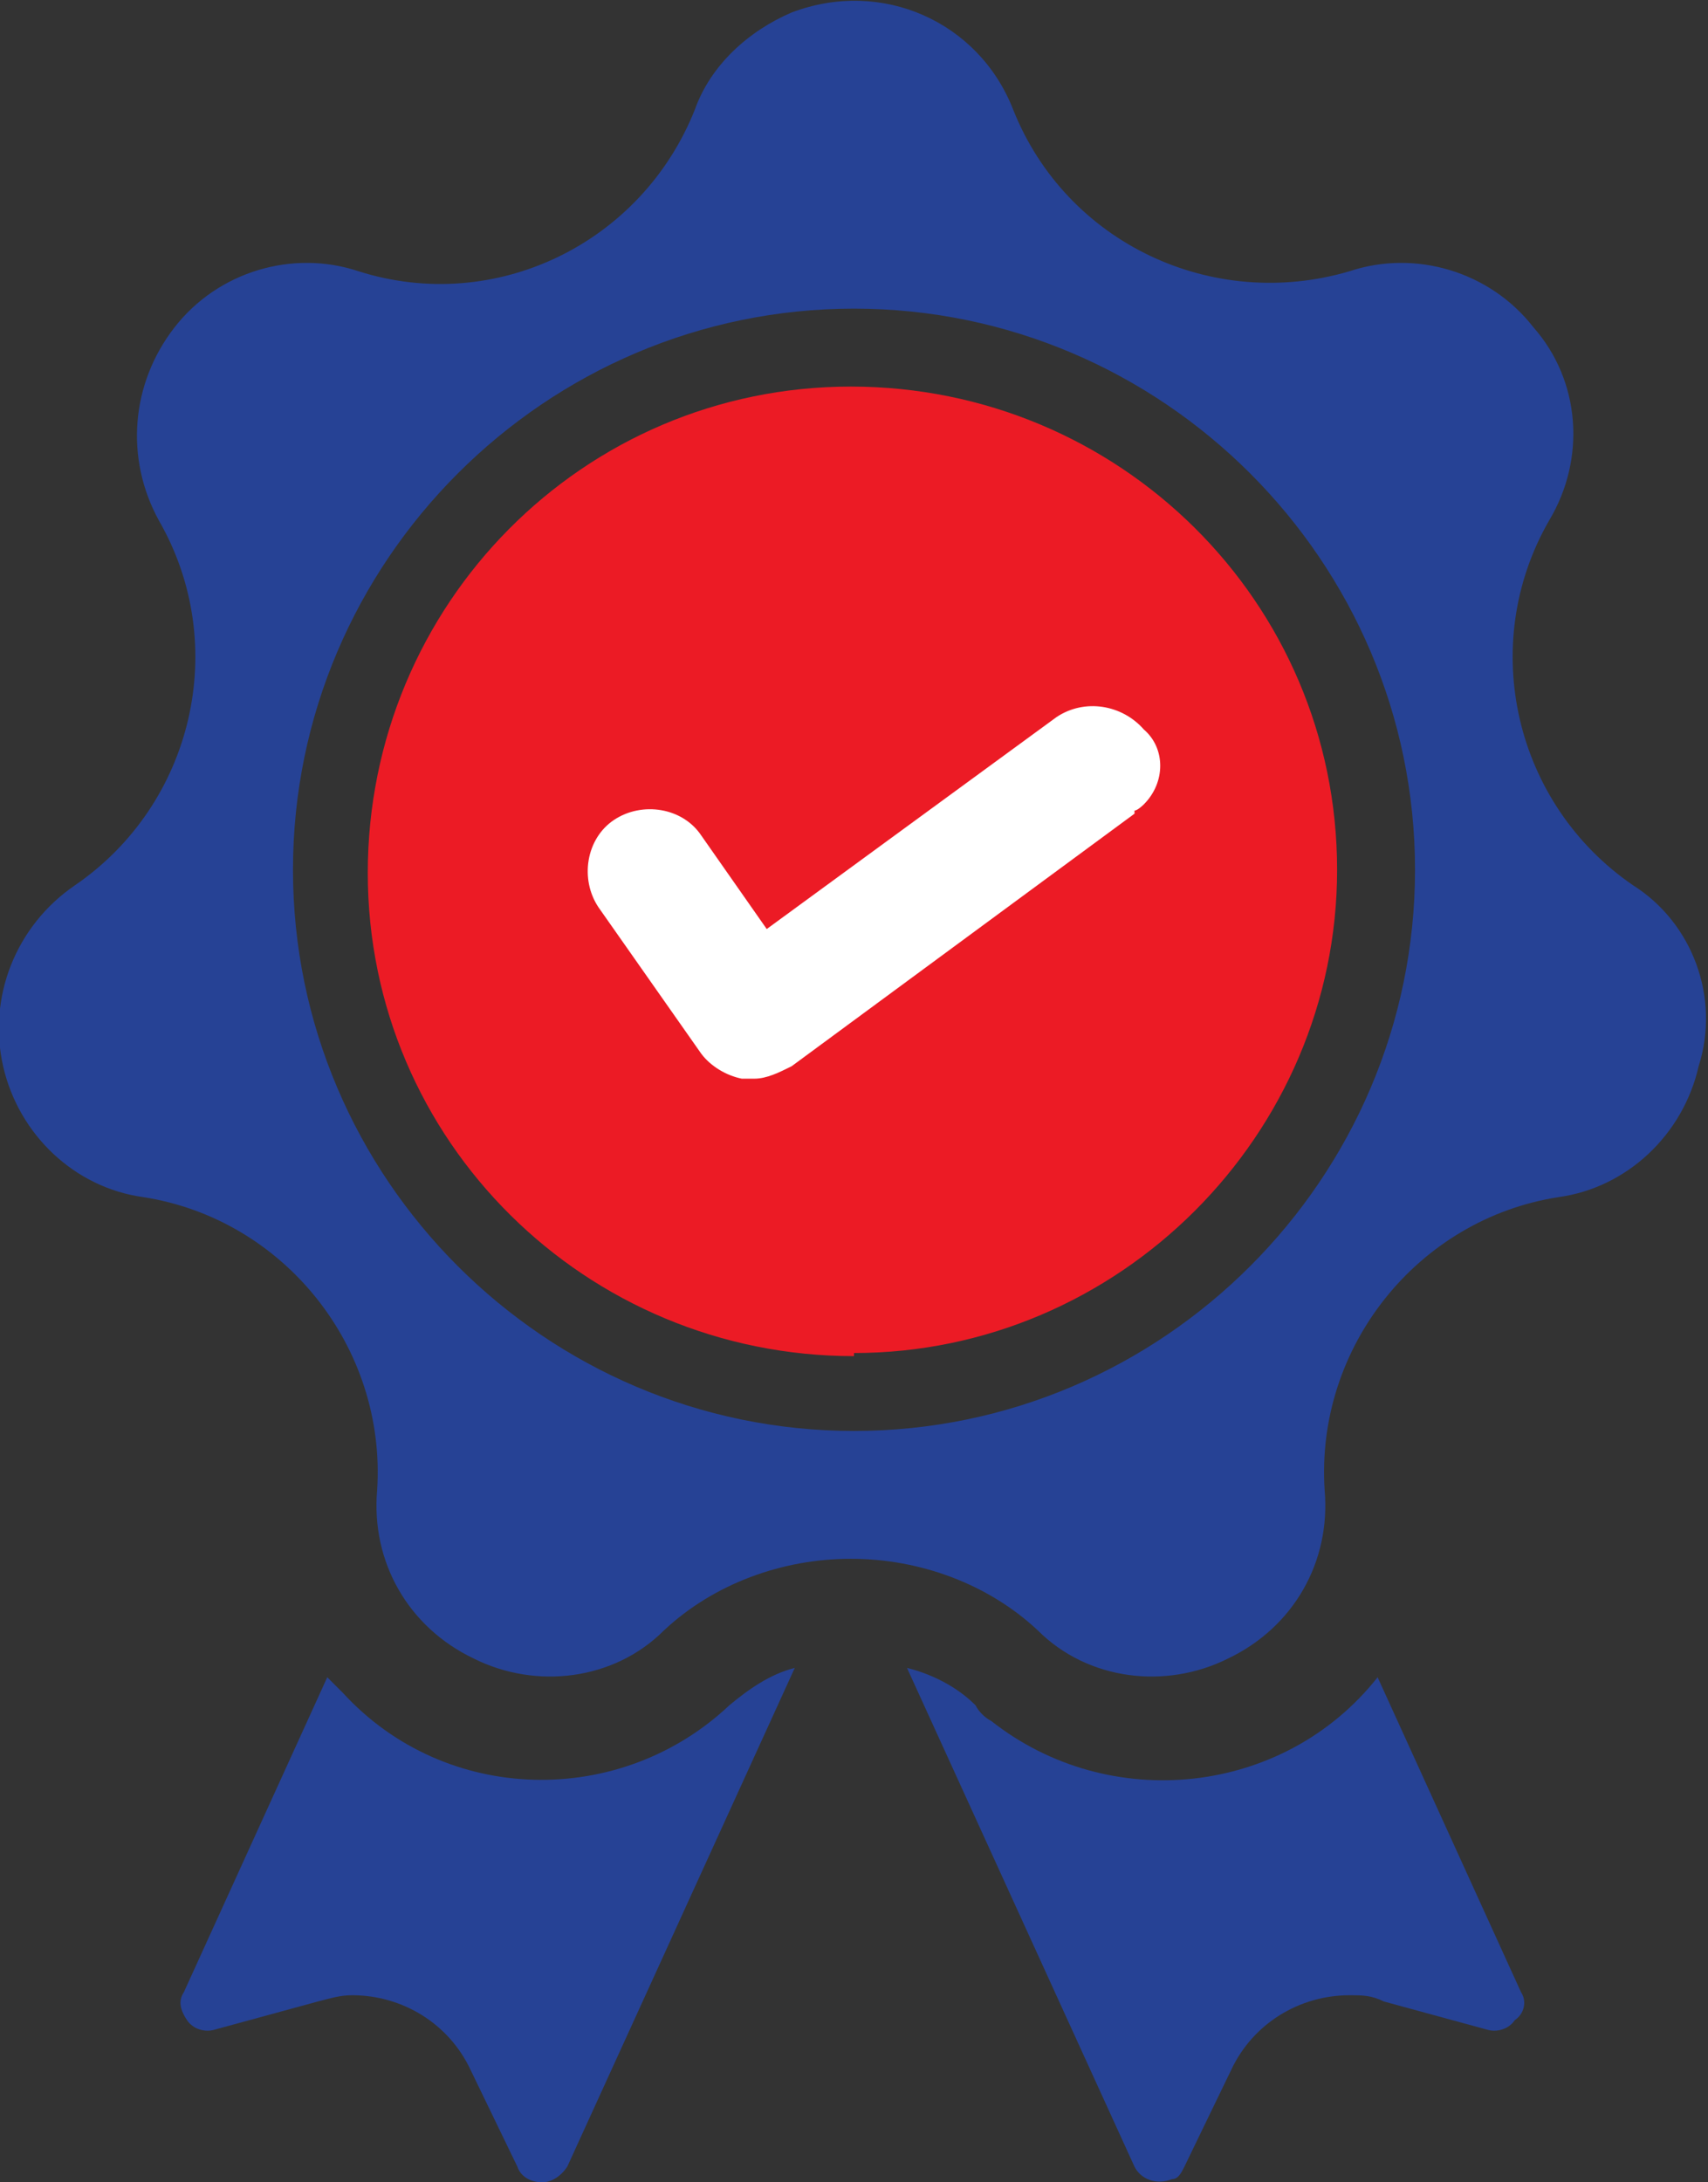
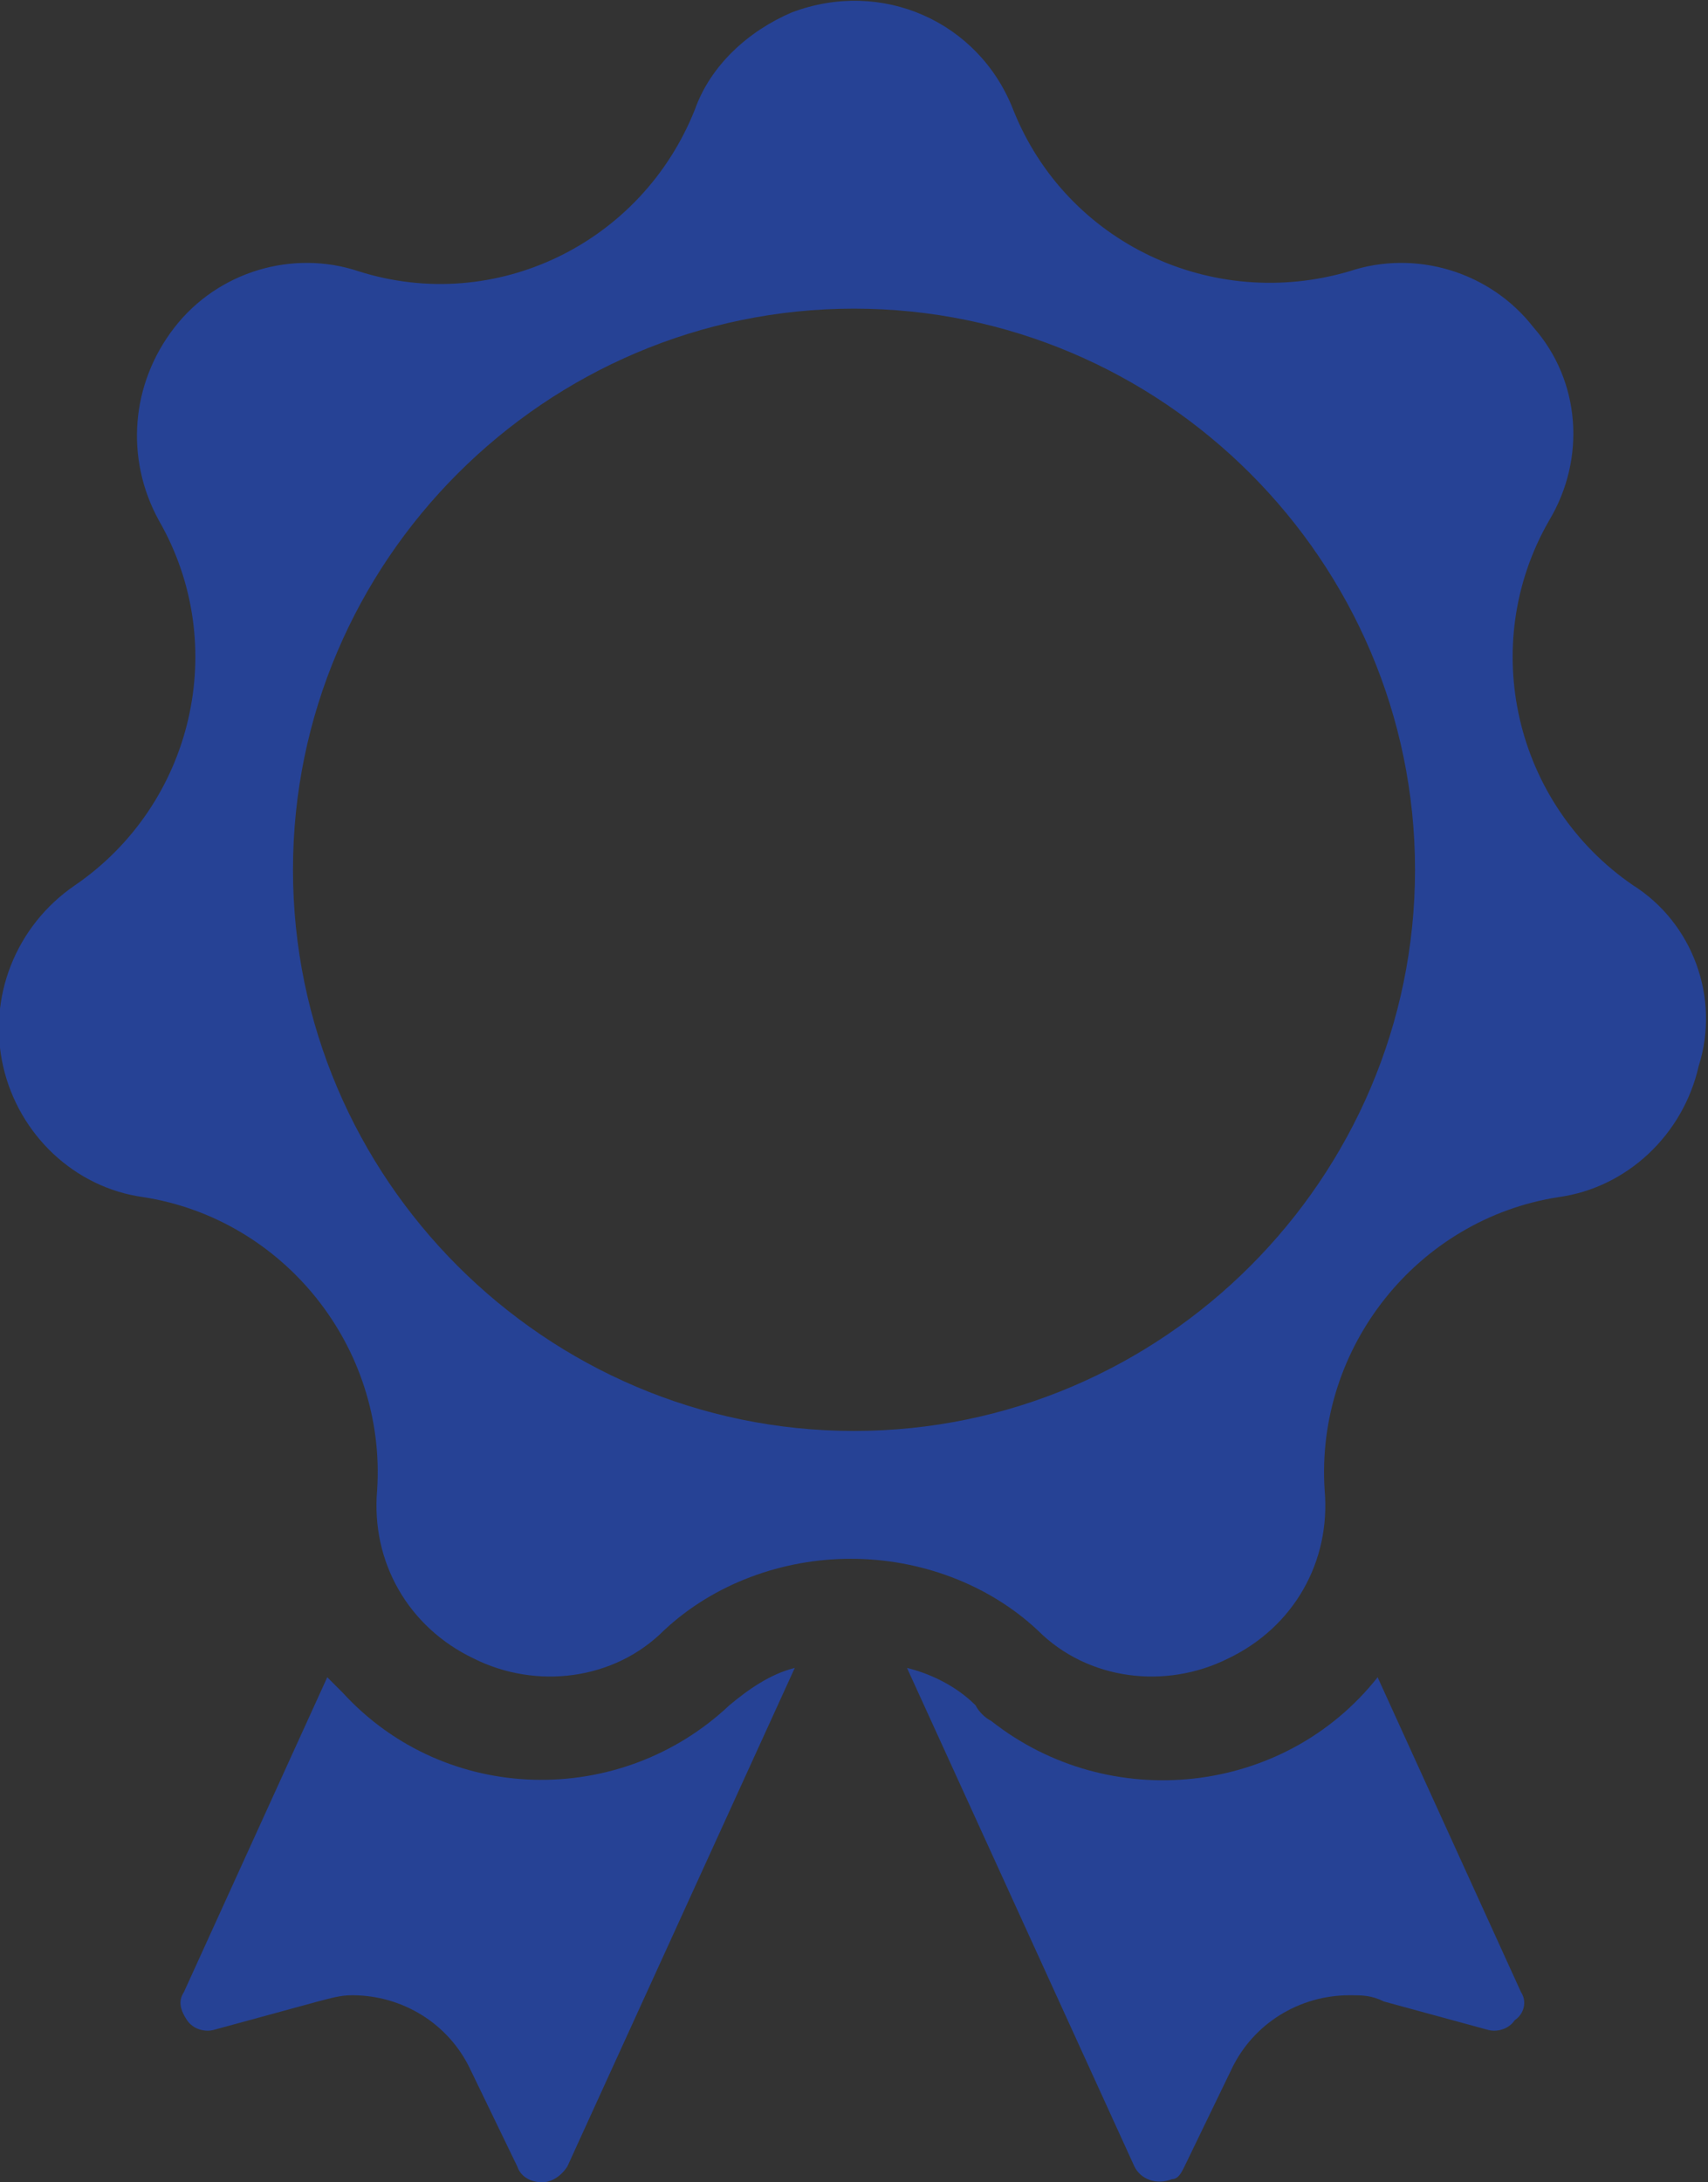
<svg xmlns="http://www.w3.org/2000/svg" id="Layer_1" version="1.1" viewBox="0 0 54.8 70">
  <rect x="0" y="0" width="54.8" height="70" fill="#333333" stroke="none" />
  <defs>
    <style>
      .st0 {
        fill: #ec1b25;
      }

      .st1 {
        fill: #264295;
      }

      .st2 {
        fill: #fff;
      }
    </style>
  </defs>
  <g id="Group_29">
    <g id="Group_24">
      <g id="Group_23">
        <path id="Path_41" class="st1" d="M23.4,54.7c-3.5,3.3-9.1,3.2-12.4-.4-.2-.2-.3-.3-.5-.5l-4.6,10.1c-.2.3-.1.6.1.9.2.3.6.4.9.3l3.3-.9c.4-.1.7-.2,1.1-.2,1.6,0,3.1.9,3.8,2.4l1.5,3.1c.1.3.4.5.8.5.3,0,.6-.2.8-.5l7.3-16c-.8.2-1.5.7-2.1,1.2Z" />
      </g>
    </g>
    <g id="Group_26">
      <g id="Group_25">
        <path id="Path_42" class="st1" d="M48.8,63.9l-4.6-10.1c-3,3.8-8.6,4.4-12.4,1.4-.2-.1-.4-.3-.5-.5-.6-.6-1.4-1-2.2-1.2l7.3,16c.2.4.7.6,1.2.4.2,0,.3-.2.4-.4l1.5-3.1c.7-1.5,2.2-2.4,3.8-2.4.4,0,.7,0,1.1.2l3.3.9c.3.1.7,0,.9-.3.3-.2.4-.6.2-.9Z" />
      </g>
    </g>
    <g id="Group_28">
      <g id="Group_27">
        <path id="Path_43" class="st1" d="M52.4,28.4c-3.8-2.6-5-7.7-2.7-11.7,1.2-2,1-4.5-.5-6.2-1.4-1.8-3.8-2.5-5.9-1.8-4.4,1.3-9.1-.9-10.8-5.2-1.1-2.8-4.2-4.2-7.1-3.1-1.4.6-2.6,1.7-3.1,3.1-1.7,4.3-6.4,6.6-10.8,5.2-2.1-.7-4.5,0-5.9,1.8-1.4,1.8-1.6,4.2-.5,6.2,2.3,4,1.1,9.1-2.7,11.7-1.9,1.3-2.8,3.6-2.3,5.8.5,2.2,2.3,3.9,4.5,4.2,4.5.7,7.8,4.8,7.5,9.4-.2,2.3,1,4.4,3.1,5.4,2,1,4.5.7,6.1-.9,1.6-1.5,3.8-2.3,6-2.3,2.2,0,4.4.8,6,2.3,1.6,1.6,4.1,1.9,6.1.9,2.1-1,3.3-3.1,3.1-5.4-.3-4.6,3-8.7,7.5-9.4,2.2-.3,4-2,4.5-4.2.7-2.2-.2-4.6-2.1-5.8ZM27.4,45.9c-9.9,0-18-8.1-18-18S17.5,9.9,27.4,9.9s18,8.1,18,18c0,9.9-8.1,18-18,18Z" />
      </g>
    </g>
-     <path id="Path_44" class="st0" d="M27.4,43.5c-8.6,0-15.6-6.9-15.6-15.5,0-8.6,6.9-15.6,15.5-15.6,8.6,0,15.6,6.9,15.6,15.5,0,0,0,0,0,0,0,8.5-7,15.5-15.5,15.5Z" />
-     <path id="Path_45" class="st2" d="M36.4,26.1l-11,8.1c-.4.2-.8.4-1.2.4h-.4c-.5-.1-1-.4-1.3-.8l-3.3-4.7c-.6-.9-.4-2.2.5-2.8s2.2-.4,2.8.5l2.1,3,9.3-6.8c.9-.6,2.1-.4,2.8.4,0,0,0,0,0,0,.7.6.7,1.7,0,2.4,0,0-.2.2-.3.2Z" />
+     <path id="Path_44" class="st0" d="M27.4,43.5Z" />
  </g>
</svg>